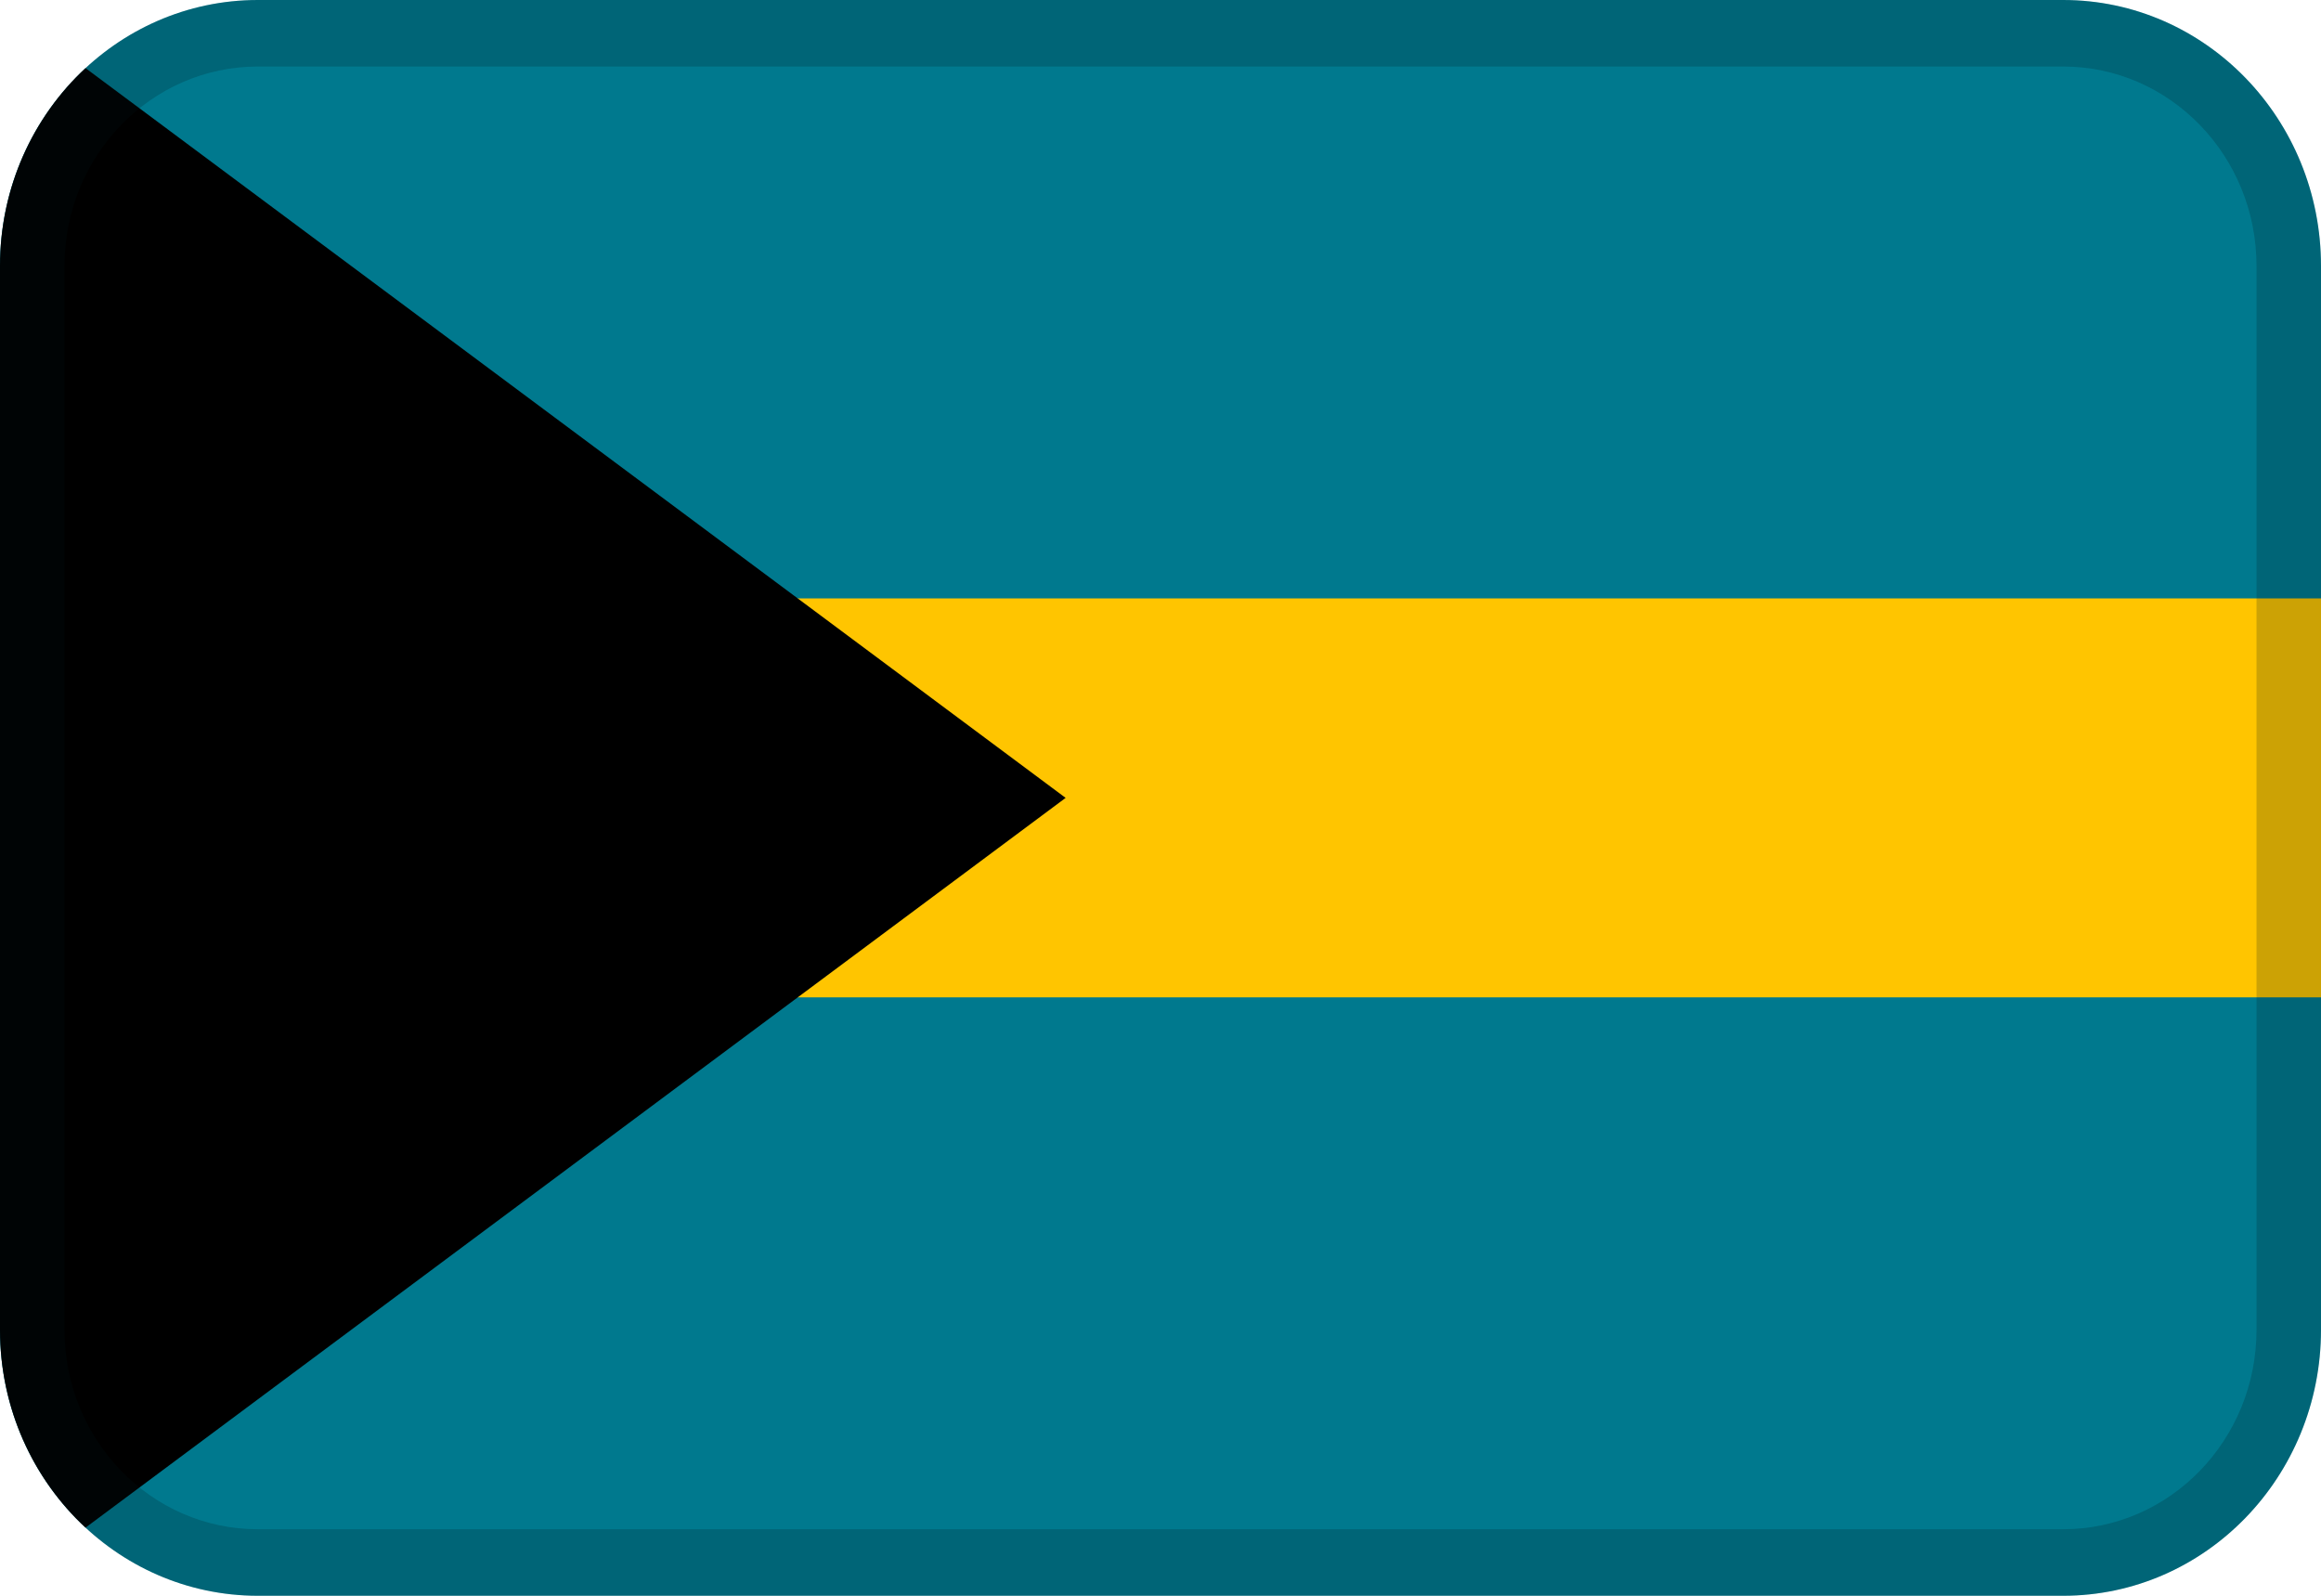
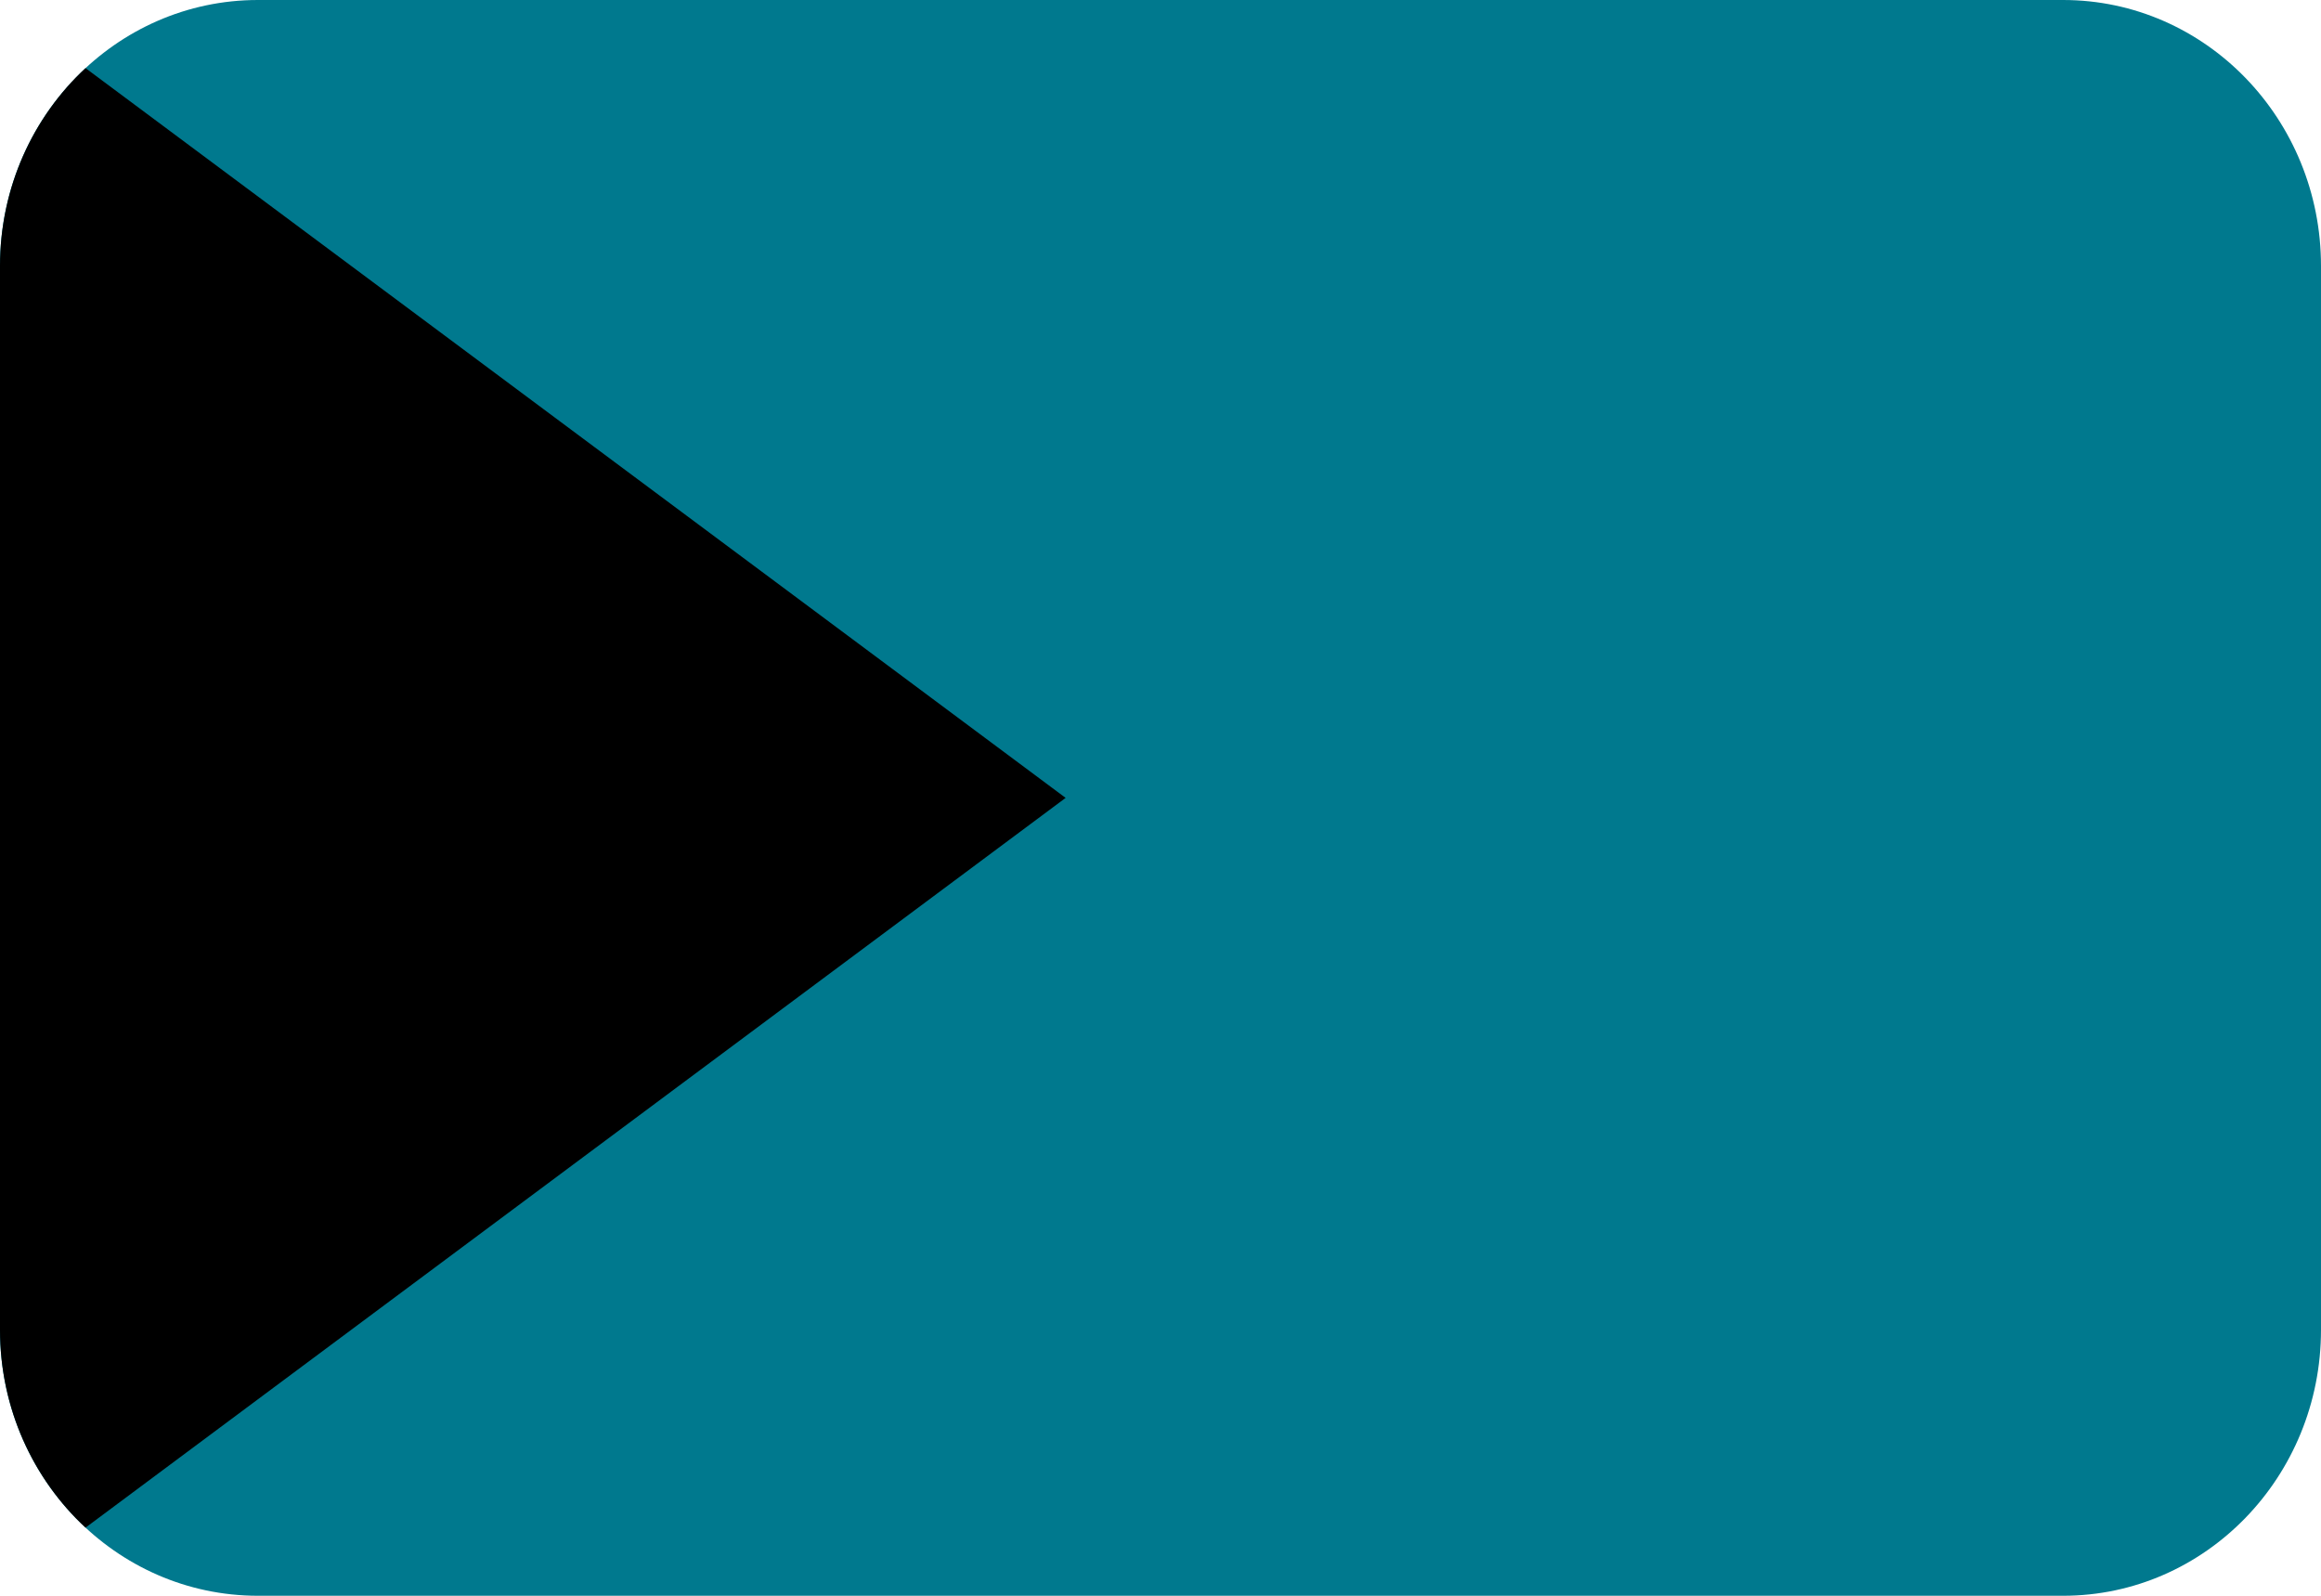
<svg xmlns="http://www.w3.org/2000/svg" width="32" height="22" viewBox="0 0 32 22" fill="none">
  <path fillRule="evenodd" clipRule="evenodd" d="M3.556 0H28.444C30.408 0 32 1.642 32 3.667V18.333C32 20.358 30.408 22 28.444 22H3.556C1.592 22 0 20.358 0 18.333V3.667C0 1.642 1.592 0 3.556 0Z" fill="#00798E" />
-   <path d="M32 8.25H0V13.75H32V8.25Z" fill="#FFC500" />
  <path fillRule="evenodd" clipRule="evenodd" d="M0 18.336V3.665C0.001 2.583 0.456 1.61 1.179 0.939L14.692 11L1.179 21.061C0.456 20.39 0.001 19.418 0 18.336Z" fill="black" />
-   <path opacity="0.2" d="M3.556 0.917C2.083 0.917 0.889 2.148 0.889 3.667V18.333C0.889 19.852 2.083 21.083 3.556 21.083H28.444C29.917 21.083 31.111 19.852 31.111 18.333V3.667C31.111 2.148 29.917 0.917 28.444 0.917H3.556ZM3.556 0H28.444C30.408 0 32 1.642 32 3.667V18.333C32 20.358 30.408 22 28.444 22H3.556C1.592 22 0 20.358 0 18.333V3.667C0 1.642 1.592 0 3.556 0Z" fill="#031619" />
</svg>